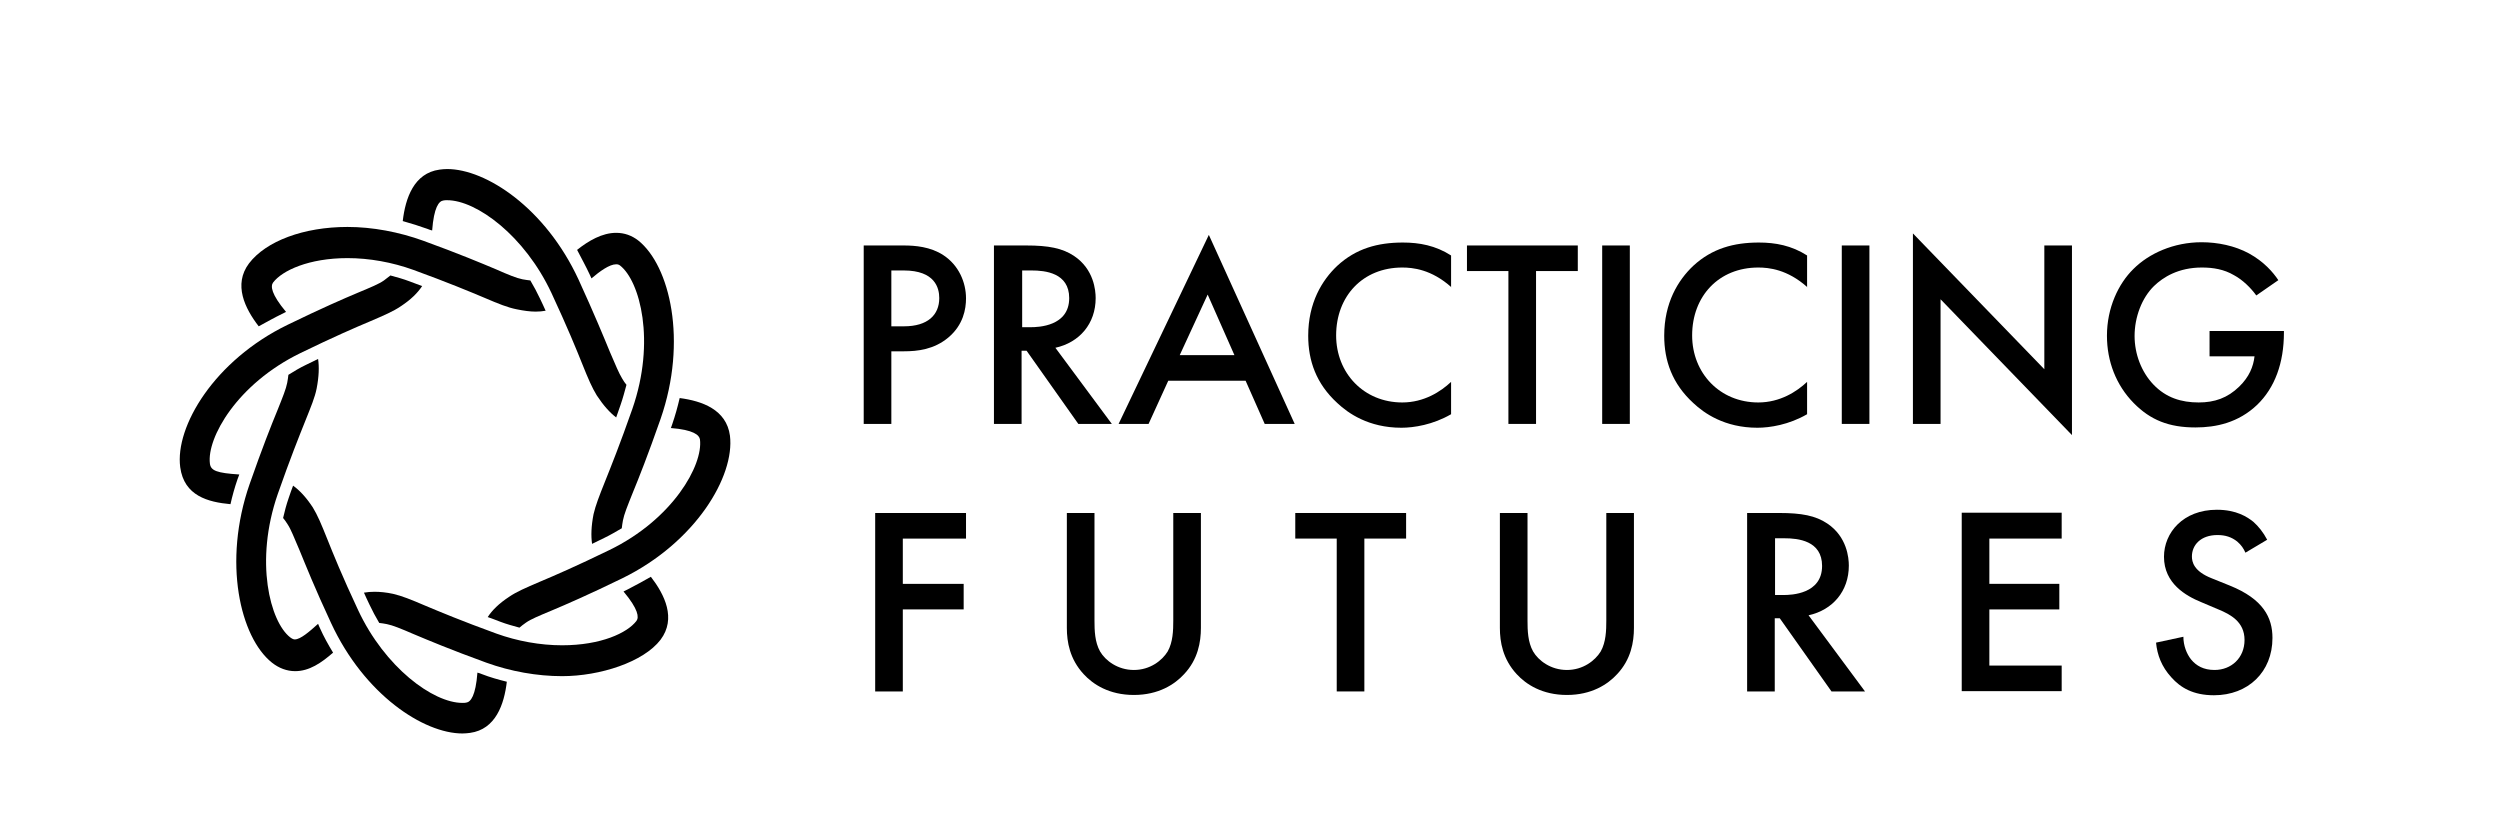
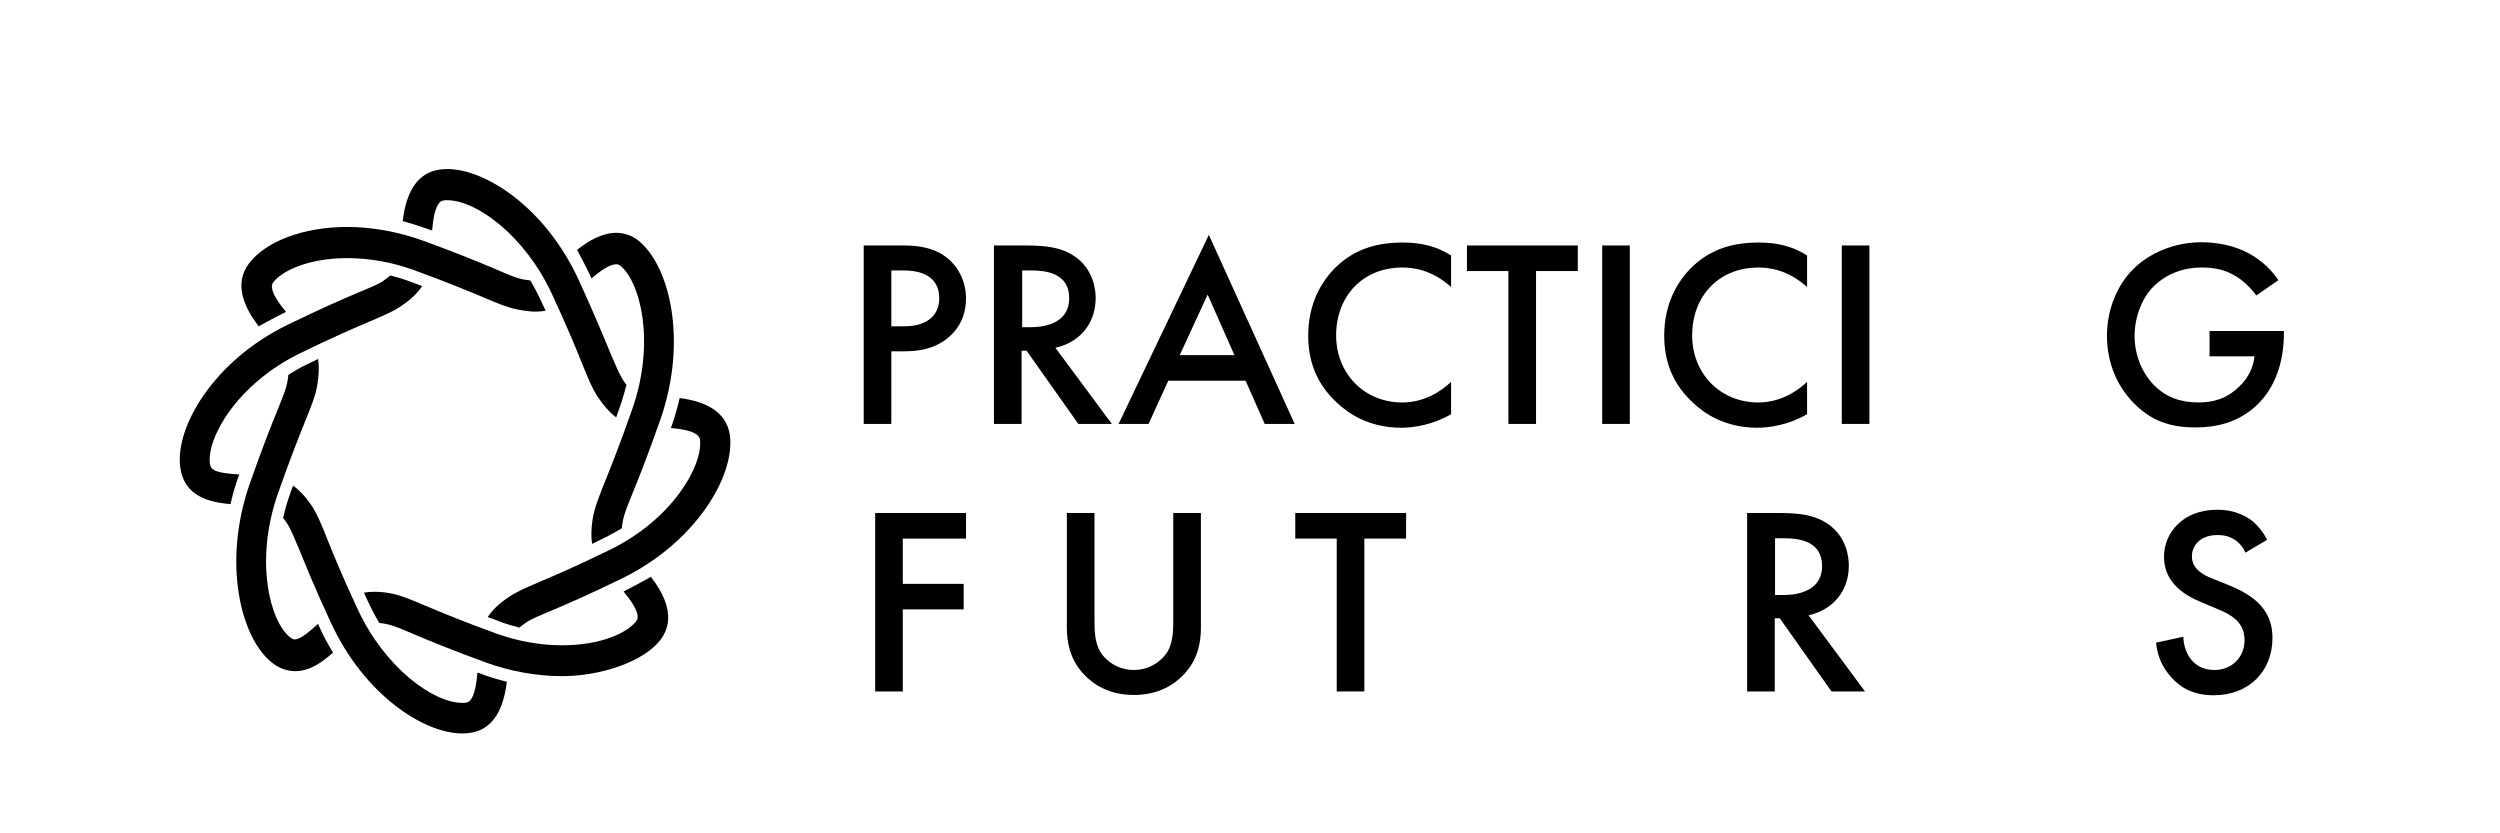
<svg xmlns="http://www.w3.org/2000/svg" id="Слой_1" x="0px" y="0px" viewBox="0 0 850.4 283.5" style="enable-background:new 0 0 850.4 283.5;" xml:space="preserve">
  <style type="text/css"> .st0{fill:#FFFFFF;} </style>
  <g>
    <g>
      <path d="M307.4,83.5c3.8,0,9.1,0.4,13.5,3.3c5.2,3.4,7.7,9.2,7.7,14.7c0,3.6-0.9,9-6,13.3c-4.9,4.1-10.5,4.7-15.1,4.7h-4.3v24.7 h-9.4V83.5H307.4z M303.2,111h4.3c8.1,0,12-3.9,12-9.6c0-3.4-1.4-9.4-12.1-9.4h-4.2V111z" />
      <path d="M349.1,83.5c7.5,0,12.3,0.9,16.3,3.6c6.7,4.5,7.3,11.7,7.3,14.3c0,8.7-5.5,15.1-13.7,16.9l19.2,25.9h-11.4l-17.6-24.9 h-1.7v24.9h-9.4V83.5H349.1z M347.6,111.3h3c2.6,0,13.1-0.3,13.1-9.9c0-8.6-8.2-9.4-12.8-9.4h-3.2V111.3z" />
      <path d="M423.7,129.5h-26.3l-6.7,14.7h-10.2l30.7-64.3l29.2,64.3h-10.2L423.7,129.5z M419.9,120.8l-9.1-20.6l-9.5,20.6H419.9z" />
      <path d="M493.7,97.7c-6.8-6.1-13.2-6.7-16.7-6.7c-13.4,0-22.5,9.7-22.5,23.1c0,12.8,9.4,22.8,22.5,22.8c7.4,0,13.1-3.7,16.6-7v11 c-6.2,3.6-12.7,4.6-16.9,4.6c-11.2,0-18.2-5-21.8-8.4c-7.2-6.6-9.9-14.4-9.9-22.9c0-11.2,4.7-18.9,9.9-23.8 c6.4-5.9,13.8-7.9,22.3-7.9c5.6,0,11.1,1,16.4,4.4V97.7z" />
      <path d="M522.5,92.2v52h-9.4v-52h-14.1v-8.7h37.7v8.7H522.5z" />
      <path d="M554.4,83.5v60.7h-9.4V83.5H554.4z" />
      <path d="M614.8,97.7c-6.8-6.1-13.2-6.7-16.7-6.7c-13.4,0-22.5,9.7-22.5,23.1c0,12.8,9.4,22.8,22.5,22.8c7.4,0,13.1-3.7,16.6-7v11 c-6.2,3.6-12.7,4.6-16.9,4.6c-11.2,0-18.2-5-21.8-8.4c-7.2-6.6-9.9-14.4-9.9-22.9c0-11.2,4.7-18.9,9.9-23.8 c6.4-5.9,13.8-7.9,22.3-7.9c5.6,0,11.1,1,16.4,4.4V97.7z" />
      <path d="M635.9,83.5v60.7h-9.4V83.5H635.9z" />
-       <path d="M650.7,144.2V79.4l44.7,46.2V83.5h9.4v64.5l-44.7-46.2v42.4H650.7z" />
      <path d="M751.5,112.6h25.4v0.5c0,10.4-3.1,18.8-9.1,24.6c-6.4,6.1-14,7.7-21,7.7c-9,0-15.3-2.5-21-8.3c-6-6.1-9.1-14.2-9.1-22.9 c0-9.5,3.9-17.7,9-22.7c5.3-5.3,13.7-9.1,23.2-9.1c5.5,0,11.3,1.2,16.1,3.8c5.1,2.8,8.2,6.4,10,9.1l-7.5,5.2 c-1.8-2.5-4.6-5.3-7.6-6.9c-3.4-2-7.1-2.6-10.9-2.6c-8,0-13.2,3.3-16.3,6.3c-4.1,4-6.6,10.5-6.6,17c0,6.1,2.3,12.2,6.4,16.5 c4.3,4.5,9.5,6.1,15.4,6.1c5.4,0,9.8-1.5,13.8-5.4c3.4-3.3,4.8-6.8,5.2-10.3h-15.3V112.6z" />
      <path d="M328.5,183.2h-21.4v15.4h20.7v8.7h-20.7v27.9h-9.4v-60.7h30.9V183.2z" />
      <path d="M372.3,174.5v36.6c0,3.3,0.1,7.3,1.9,10.5c1.8,3.1,6,6.3,11.5,6.3c5.5,0,9.6-3.2,11.5-6.3c1.8-3.2,1.9-7.2,1.9-10.5v-36.6 h9.4v39.1c0,4.8-1,10.7-5.7,15.7c-3.2,3.5-8.7,7.1-17.1,7.1c-8.4,0-13.9-3.6-17.1-7.1c-4.7-5.1-5.7-10.9-5.7-15.7v-39.1H372.3z" />
      <path d="M464.1,183.2v52h-9.4v-52h-14.1v-8.7h37.7v8.7H464.1z" />
-       <path d="M519.6,174.5v36.6c0,3.3,0.1,7.3,1.9,10.5c1.8,3.1,6,6.3,11.5,6.3c5.5,0,9.6-3.2,11.5-6.3c1.8-3.2,1.9-7.2,1.9-10.5v-36.6 h9.4v39.1c0,4.8-1,10.7-5.7,15.7c-3.2,3.5-8.7,7.1-17.1,7.1c-8.4,0-13.9-3.6-17.1-7.1c-4.7-5.1-5.7-10.9-5.7-15.7v-39.1H519.6z" />
      <path d="M605.3,174.5c7.5,0,12.3,0.9,16.3,3.6c6.7,4.5,7.3,11.7,7.3,14.3c0,8.7-5.5,15.1-13.7,16.9l19.2,25.9H623l-17.6-24.9h-1.7 v24.9h-9.4v-60.7H605.3z M603.7,202.4h3c2.6,0,13.1-0.3,13.1-9.9c0-8.6-8.2-9.4-12.8-9.4h-3.2V202.4z" />
-       <path d="M701.3,183.2h-24.6v15.4h23.8v8.7h-23.8v19.1h24.6v8.7h-34v-60.7h34V183.2z" />
      <path d="M763.8,188c-0.6-1.4-1.4-2.6-2.8-3.8c-1.9-1.5-4-2.2-6.7-2.2c-5.7,0-8.7,3.4-8.7,7.3c0,1.8,0.6,5,6.7,7.4l6.2,2.5 c11.4,4.6,14.5,10.9,14.5,17.8c0,11.6-8.3,19.5-19.9,19.5c-7.1,0-11.4-2.6-14.5-6.1c-3.3-3.6-4.8-7.6-5.2-11.8l9.3-2 c0,3,1.1,5.8,2.6,7.7c1.8,2.2,4.3,3.6,8,3.6c5.7,0,10.2-4.1,10.2-10.2c0-6.2-4.8-8.7-8.9-10.4l-5.9-2.5 c-5.1-2.1-12.6-6.3-12.6-15.4c0-8.2,6.5-16,18-16c6.7,0,10.4,2.5,12.4,4.1c1.7,1.5,3.4,3.6,4.7,6.1L763.8,188z" />
    </g>
    <g>
      <g>
        <path d="M95.9,106.8c0.5-0.2,0.9-0.5,1.4-0.7c-5.1-6.1-5.3-8.8-4.4-10c3.1-4.1,12.2-8.3,25.3-8.3c7.4,0,15.2,1.4,22.4,4 c11.8,4.3,19.2,7.4,24.2,9.5c4.9,2.1,7.9,3.3,10.9,3.9c2.4,0.5,4.6,0.8,6.5,0.8c1.2,0,2.3-0.1,3.4-0.3c-0.6-1.3-1.2-2.7-1.9-4.1 c-1-2.1-2.1-4.2-3.3-6.2c-0.8-0.1-1.7-0.2-2.7-0.4c-2-0.4-4.7-1.5-9-3.4c-5-2.1-12.6-5.3-24.7-9.7c-8.3-3-17.3-4.7-25.8-4.7 c-14.9,0-27.7,4.8-33.5,12.4c-5.4,7.2-1.4,15.3,3.3,21.4C90.6,109.6,93.2,108.1,95.9,106.8z" />
        <path d="M200.6,93.4c0.2,0.5,0.4,0.9,0.6,1.3c2.8-2.4,6.1-4.8,8.4-4.8c0.5,0,0.9,0.1,1.3,0.4c6.8,5.3,12.2,25.8,4.2,48.8 c-4.2,12-7.3,19.7-9.3,24.7c-2,5-3.2,8.1-3.9,11.1c-0.8,4.1-0.9,7.4-0.5,10.1c1.3-0.6,2.6-1.3,4.1-2c2.1-1,4.1-2.2,6-3.3 c0.1-0.8,0.2-1.7,0.4-2.7c0.4-2.1,1.5-4.8,3.3-9.3c2.1-5.1,5.2-12.9,9.5-25.2c9.2-26.5,3.2-52.1-7.6-60.7 c-2.2-1.7-4.7-2.6-7.5-2.6c-4.8,0-9.4,2.7-13.3,5.8C197.8,87.9,199.3,90.6,200.6,93.4z" />
        <path d="M213.5,200.5c-0.5,0.2-0.9,0.5-1.4,0.7c5.1,6.1,5.3,8.8,4.4,10c-3.1,4.1-12.1,8.3-25.3,8.3c-7.4,0-15.2-1.4-22.4-4 c-11.8-4.3-19.2-7.4-24.2-9.5c-4.9-2.1-7.9-3.3-10.9-4c-2.3-0.5-4.4-0.7-6.3-0.7c-1.3,0-2.5,0.1-3.6,0.3c0.6,1.3,1.2,2.7,1.9,4.1 c1,2.1,2.1,4.2,3.3,6.2c0.8,0.1,1.7,0.2,2.6,0.4c2,0.4,4.7,1.5,9.1,3.4c5,2.1,12.6,5.3,24.7,9.7c8.3,3,17.3,4.6,25.8,4.6 c12.9,0,27.7-4.8,33.5-12.4c5.4-7.2,1.4-15.3-3.3-21.4C218.8,197.7,216.2,199.1,213.5,200.5z" />
        <path d="M108.9,213.8c-0.2-0.5-0.5-1-0.7-1.6c-3,2.7-6,5.3-7.9,5.3c-0.2,0-0.7,0-1.6-0.7c-6.8-5.3-12.2-25.8-4.2-48.8 c4.2-12,7.3-19.7,9.3-24.7c2-5,3.3-8.1,3.9-11.1c0.8-4.1,0.9-7.4,0.5-10.1c-1.3,0.6-2.6,1.3-4.1,2c-2.1,1-4.1,2.2-6,3.4 c-0.1,0.8-0.2,1.7-0.4,2.7c-0.4,2.1-1.5,4.8-3.3,9.3c-2.1,5.1-5.2,12.9-9.5,25.2c-9.2,26.5-3.2,52.1,7.6,60.7 c2.4,1.9,5.1,2.9,7.9,2.9c4.8,0,8.9-2.8,12.9-6.3C111.6,219.2,110.1,216.5,108.9,213.8z" />
      </g>
      <g>
        <path d="M80.8,163c0.2-0.6,0.4-1.1,0.6-1.6c-7.7-0.5-9.7-1.3-10-3.7c-1.1-8.7,9.2-27.1,30.8-37.6c11.3-5.5,18.7-8.7,23.7-10.8 c4.9-2.1,7.9-3.4,10.4-5.1c3.5-2.3,5.8-4.6,7.3-6.9c-1.3-0.5-2.8-1-4.3-1.6c-2.1-0.8-4.3-1.4-6.5-2c-0.6,0.5-1.4,1.1-2.2,1.7 c-1.7,1.2-4.4,2.3-8.7,4.1c-5,2.1-12.6,5.4-24.1,11c-24.9,12.1-38.3,34.6-36.5,48.4c1.3,9.8,9.5,11.9,17.1,12.6 C79,168.8,79.8,165.9,80.8,163z" />
        <path d="M145.5,77.9c0.5,0.2,1,0.4,1.5,0.5c0.6-7.9,2.3-10,3.8-10.2c0.4-0.1,0.8-0.1,1.3-0.1c10,0,26.4,12.1,35.5,31.6 c5.4,11.6,8.5,19.2,10.5,24.2c2,5,3.3,8,4.9,10.6c2.3,3.5,4.5,5.9,6.6,7.5c0.5-1.4,1-2.8,1.5-4.3c0.8-2.3,1.4-4.6,2-6.8 c-0.5-0.6-1-1.3-1.5-2.2c-1.1-1.8-2.2-4.5-4.1-8.9c-2.1-5.1-5.3-12.9-10.7-24.7c-11.3-24.4-31.5-37.6-44.7-37.6 c-0.9,0-1.8,0.1-2.6,0.2c-8.7,1.2-11.6,9.7-12.5,17.5C139.9,76,142.7,76.9,145.5,77.9z" />
        <path d="M248.3,148.2c-1.2-8.9-9.5-11.8-17.1-12.8c-0.7,3-1.5,5.9-2.5,8.8c-0.2,0.5-0.3,1-0.5,1.4c7.7,0.6,9.7,2.4,9.9,3.9 c1.1,8.7-9.2,27.1-30.8,37.6c-11.3,5.5-18.7,8.7-23.7,10.8c-4.9,2.1-7.9,3.4-10.4,5.1c-3.5,2.3-5.8,4.6-7.3,6.9 c1.4,0.5,2.8,1,4.3,1.6c2.1,0.8,4.3,1.4,6.5,2c0.6-0.5,1.3-1.1,2.2-1.7c1.7-1.2,4.4-2.3,8.7-4.1c5-2.1,12.6-5.4,24.1-11 C236.6,184.5,250,162,248.3,148.2z" />
        <path d="M163.9,229.3c-0.5-0.2-1-0.4-1.5-0.5c-0.6,7.9-2.3,10-3.8,10.2c-0.4,0.1-0.8,0.1-1.3,0.1c-10,0-26.4-12.1-35.5-31.6 c-5.4-11.5-8.5-19.2-10.5-24.2c-2-5-3.3-8.1-4.9-10.7c-2.3-3.5-4.5-5.8-6.7-7.4c-0.5,1.3-1,2.7-1.5,4.2c-0.8,2.3-1.4,4.6-1.9,6.8 c0.5,0.6,1,1.3,1.5,2.1c1.2,1.8,2.2,4.5,4.1,8.9c2.1,5.1,5.2,12.9,10.7,24.7c11.3,24.4,31.5,37.6,44.7,37.6l0,0 c0.9,0,1.8-0.1,2.6-0.2c8.7-1.2,11.6-9.7,12.5-17.4C169.6,231.2,166.7,230.4,163.9,229.3z" />
      </g>
    </g>
  </g>
</svg>